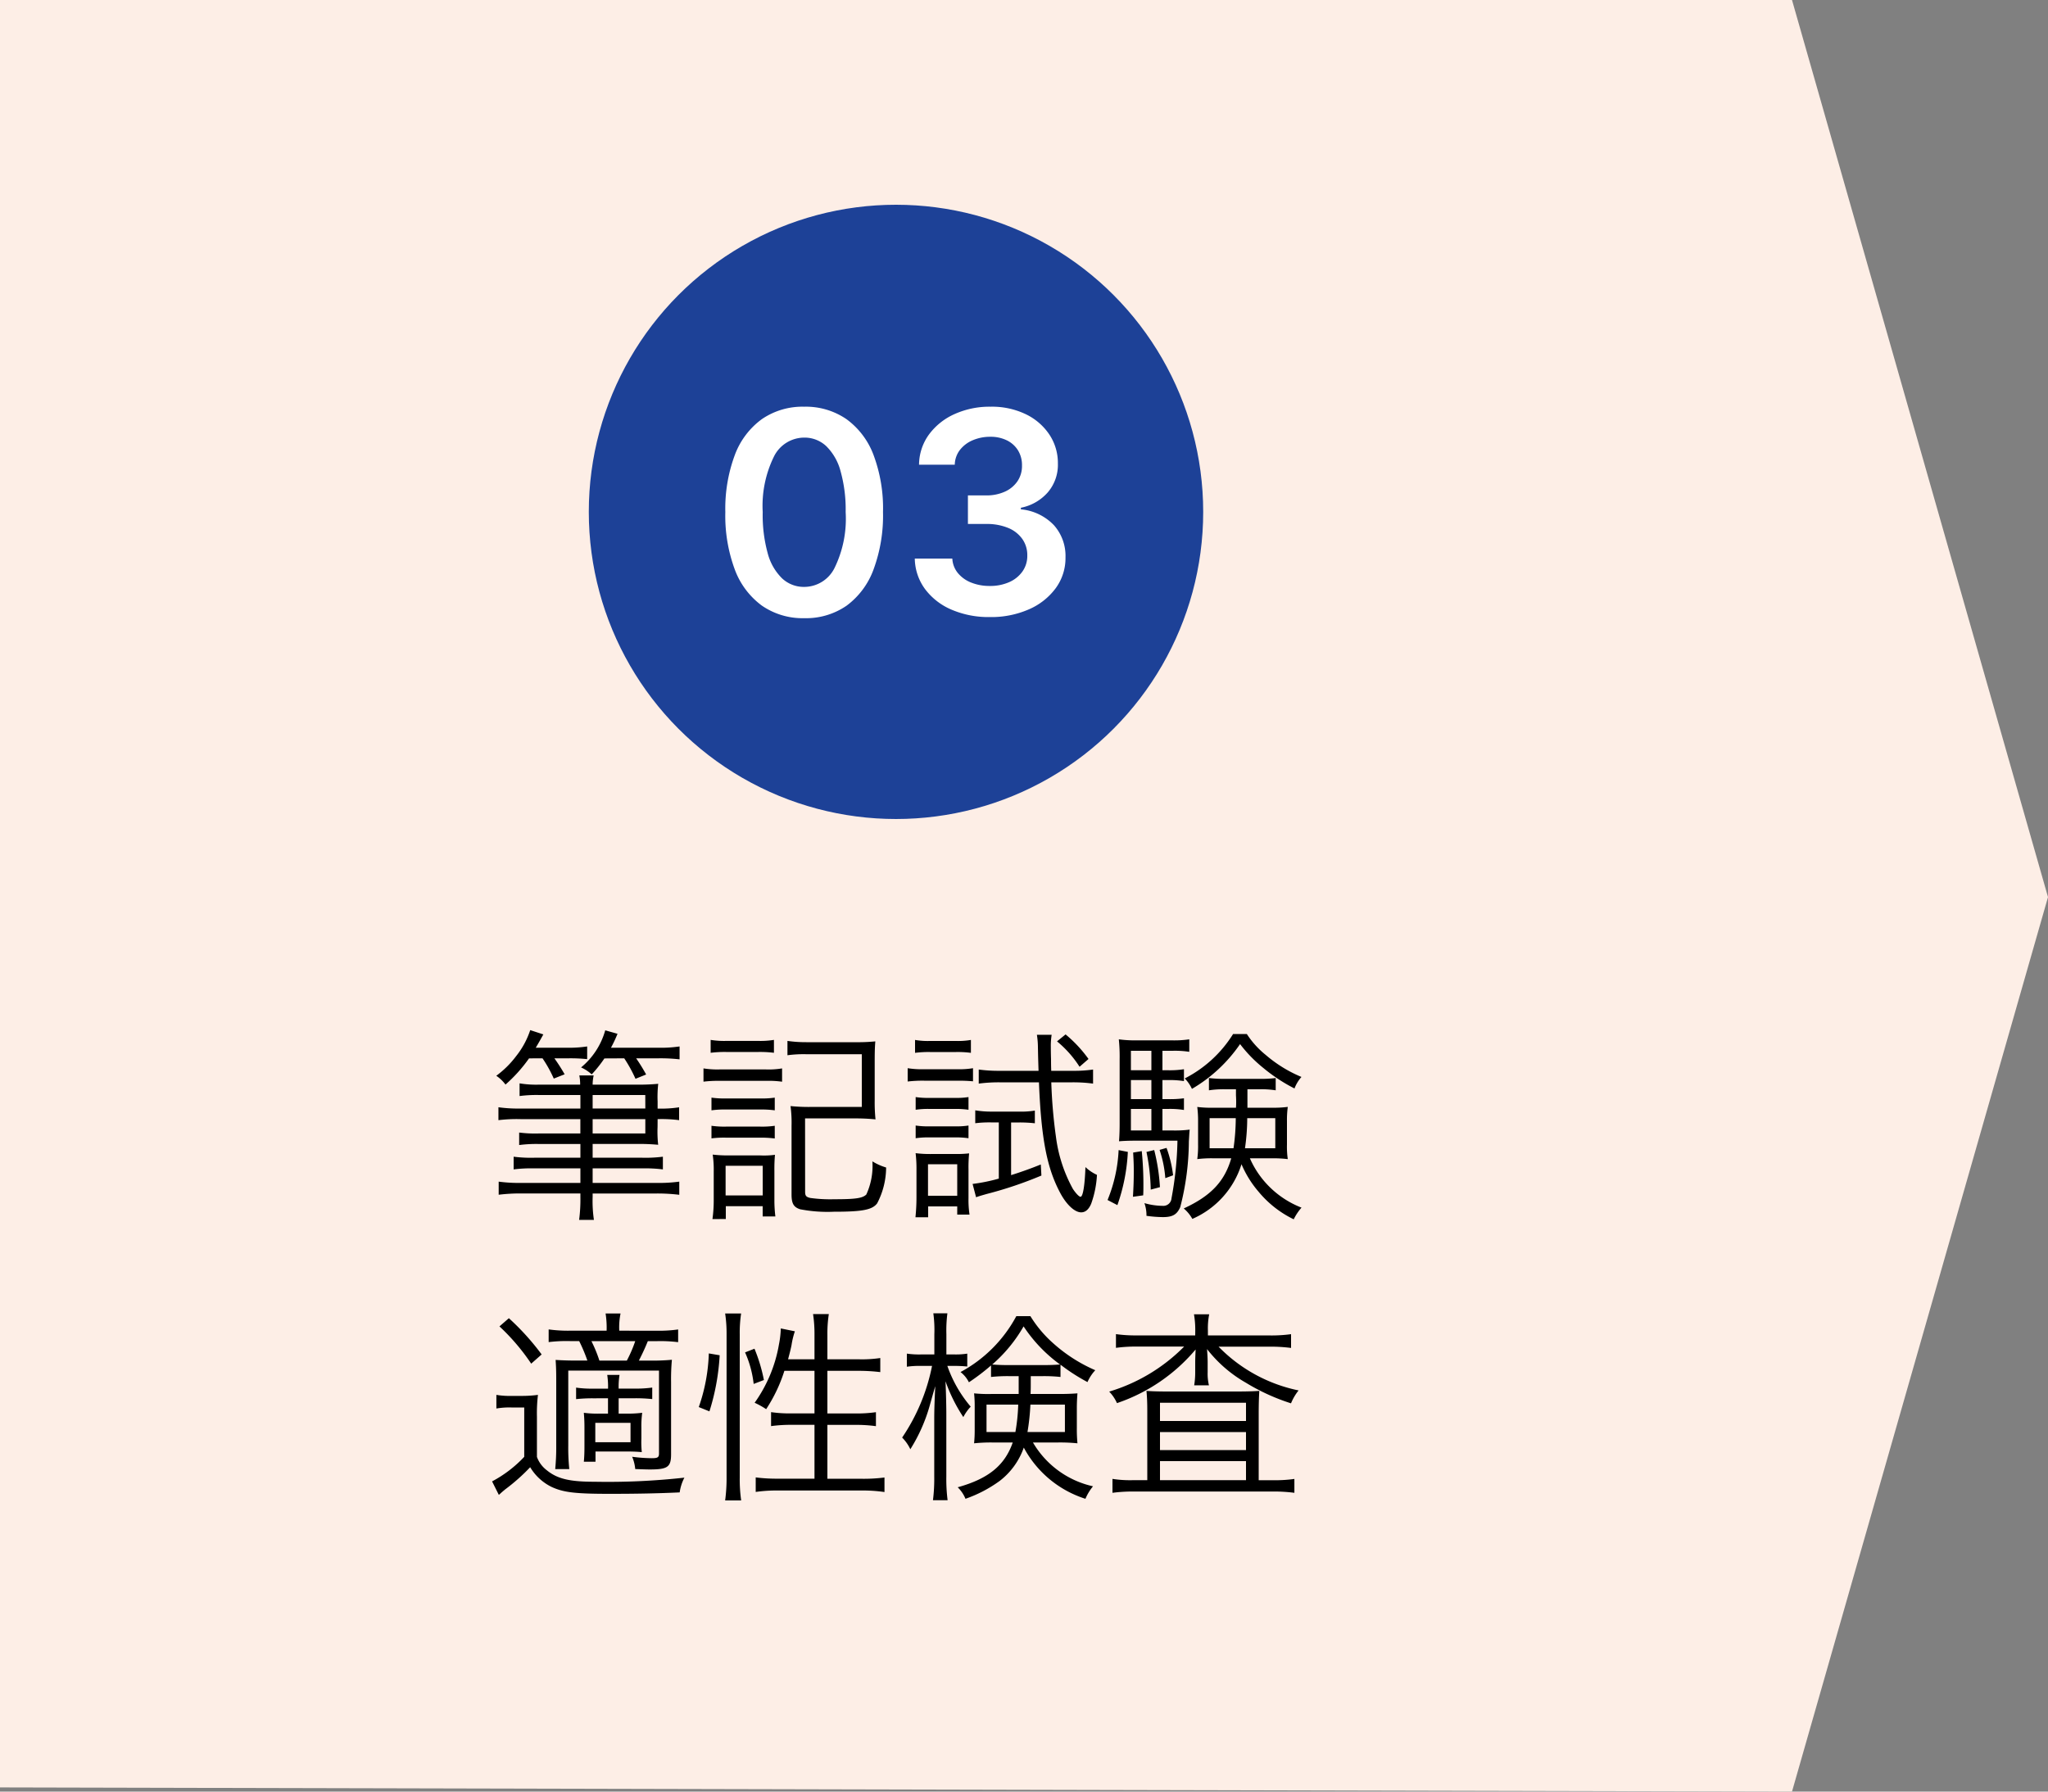
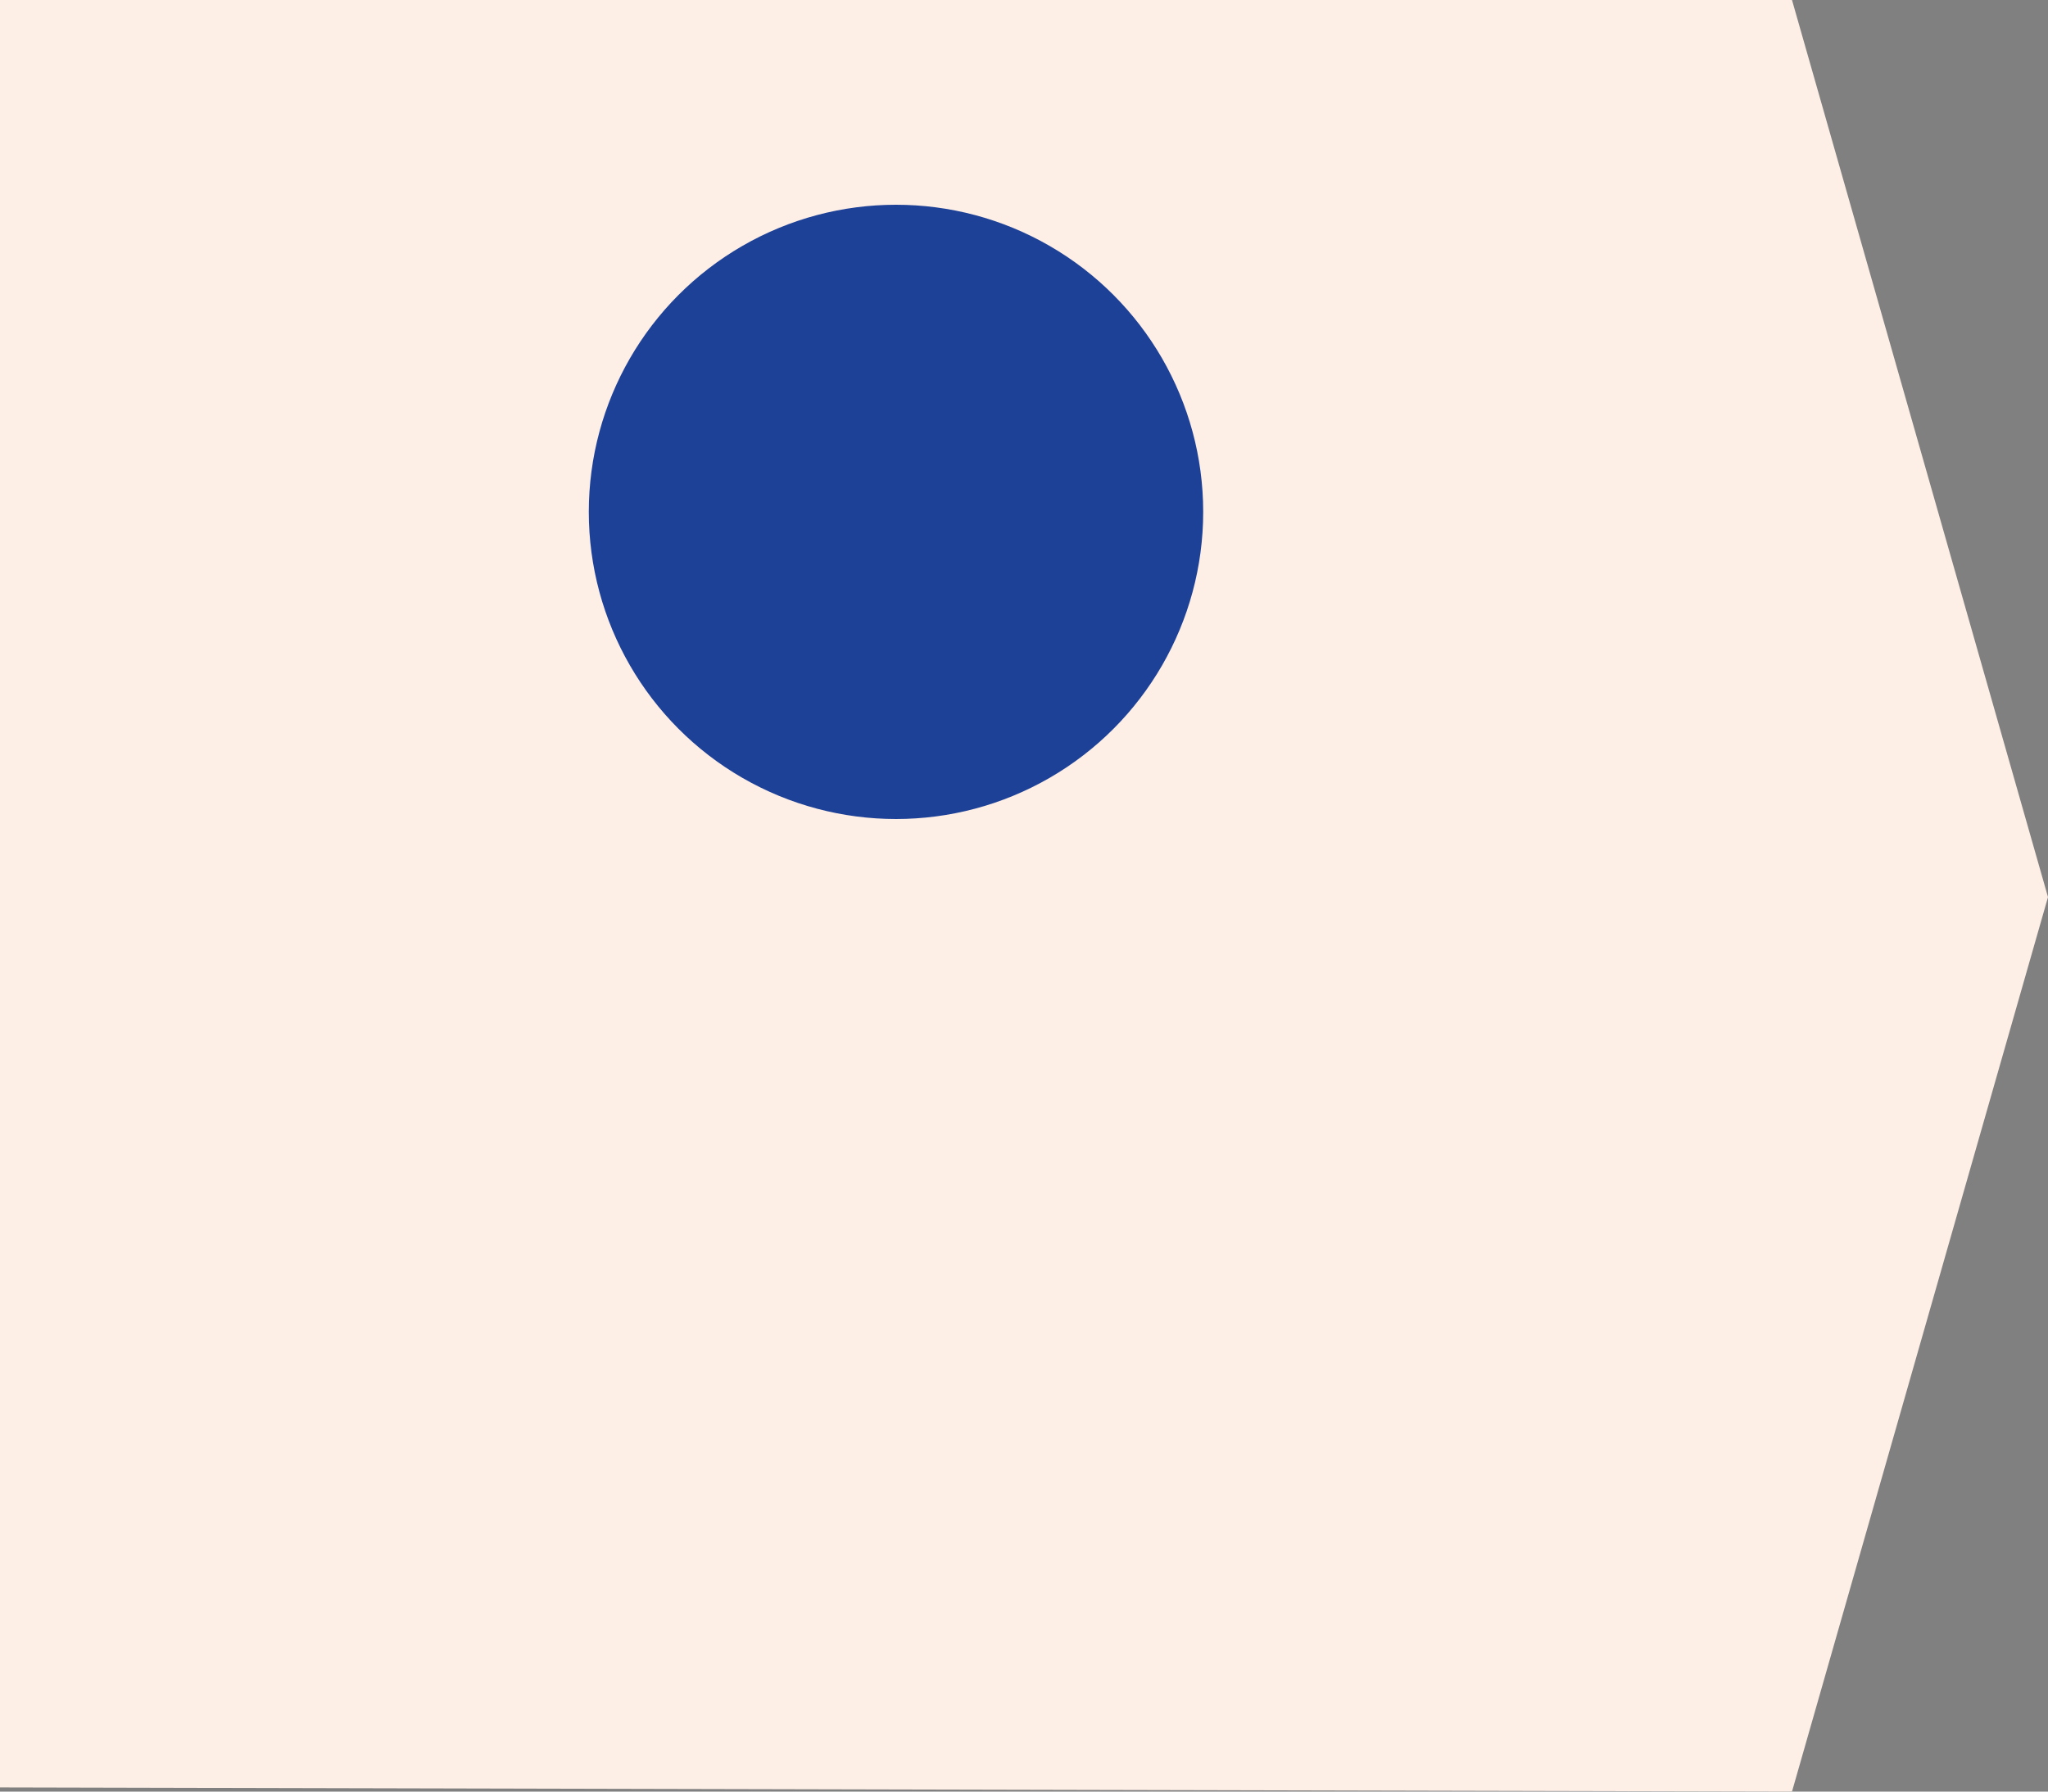
<svg xmlns="http://www.w3.org/2000/svg" width="160" height="140">
  <rect width="100%" height="100%" fill="#808080" stroke="none" />
  <g transform="translate(-570 -3313)">
    <path data-name="パス 1363" d="M570 3313h140l20 70.1-20 69.9-140-.326Z" fill="#fdeee6" />
    <circle data-name="楕円形 550" cx="24" cy="24" r="24" transform="translate(616 3329)" fill="#1d4197" />
-     <path data-name="パス 1719" d="M632.831 3361.306a5.589 5.589 0 0 1-3.311-.982 6.14 6.14 0 0 1-2.12-2.836 12.091 12.091 0 0 1-.734-4.476 12.014 12.014 0 0 1 .741-4.454 6.079 6.079 0 0 1 2.119-2.809 5.605 5.605 0 0 1 3.3-.968 5.606 5.606 0 0 1 3.3.97 6.1 6.1 0 0 1 2.122 2.811 11.9 11.9 0 0 1 .737 4.451 12.15 12.15 0 0 1-.738 4.482 6.135 6.135 0 0 1-2.106 2.834 5.572 5.572 0 0 1-3.31.977Zm0-2.444a2.651 2.651 0 0 0 2.369-1.482 8.76 8.76 0 0 0 .867-4.367 11.093 11.093 0 0 0-.4-3.2 4.272 4.272 0 0 0-1.122-1.956 2.469 2.469 0 0 0-1.72-.661 2.645 2.645 0 0 0-2.361 1.48 8.737 8.737 0 0 0-.877 4.338 11.242 11.242 0 0 0 .391 3.224 4.251 4.251 0 0 0 1.127 1.962 2.48 2.48 0 0 0 1.726.662Zm14.5 2.357a7.333 7.333 0 0 1-2.995-.58 5.036 5.036 0 0 1-2.068-1.609 4.122 4.122 0 0 1-.8-2.38h2.932a1.93 1.93 0 0 0 .433 1.129 2.556 2.556 0 0 0 1.041.745 3.817 3.817 0 0 0 1.452.264 3.637 3.637 0 0 0 1.522-.3 2.488 2.488 0 0 0 1.037-.839 2.1 2.1 0 0 0 .372-1.241 2.182 2.182 0 0 0-.38-1.279 2.52 2.52 0 0 0-1.1-.87 4.332 4.332 0 0 0-1.734-.314h-1.424v-2.232h1.419a3.469 3.469 0 0 0 1.462-.291 2.353 2.353 0 0 0 .989-.816 2.108 2.108 0 0 0 .354-1.225 2.191 2.191 0 0 0-.306-1.18 2.111 2.111 0 0 0-.868-.787 2.858 2.858 0 0 0-1.307-.283 3.443 3.443 0 0 0-1.362.269 2.477 2.477 0 0 0-1 .751 1.961 1.961 0 0 0-.409 1.162H641.8a4.057 4.057 0 0 1 .778-2.362 5.016 5.016 0 0 1 2-1.595 6.64 6.64 0 0 1 2.805-.575 6.084 6.084 0 0 1 2.783.6 4.6 4.6 0 0 1 1.834 1.605 4 4 0 0 1 .647 2.227 3.3 3.3 0 0 1-.791 2.264 3.751 3.751 0 0 1-2.1 1.2v.123a4.08 4.08 0 0 1 2.586 1.245 3.61 3.61 0 0 1 .9 2.512 3.978 3.978 0 0 1-.76 2.4 5.129 5.129 0 0 1-2.1 1.659 7.325 7.325 0 0 1-3.051.603Z" fill="#fff" />
-     <path data-name="パス 1712" d="M612.384 3395.7a10.016 10.016 0 0 1 .88 1.584l.848-.336a14.366 14.366 0 0 0-.8-1.248h1.088a12.4 12.4 0 0 1 1.472.064v-.992a9.344 9.344 0 0 1-1.584.1h-2.432c.256-.432.336-.576.592-1.04l-1.024-.336a6.549 6.549 0 0 1-1.1 2.032 7.443 7.443 0 0 1-1.552 1.536 2.93 2.93 0 0 1 .72.688 11.712 11.712 0 0 0 1.84-2.048Zm8.992 4.752a10.772 10.772 0 0 1 1.68.08v-1.004a9.265 9.265 0 0 1-1.68.1v-.56a9 9 0 0 1 .048-1.376 16.374 16.374 0 0 1-1.792.064H616.3a3.454 3.454 0 0 1 .08-.72h-1.12a3.562 3.562 0 0 1 .064.72h-3.164a7.914 7.914 0 0 1-1.568-.1v.992a10.071 10.071 0 0 1 1.536-.08h3.216v1.056H610.7a11.327 11.327 0 0 1-1.76-.1v1.008a11.759 11.759 0 0 1 1.728-.08h4.672v1.12h-3.216a9.777 9.777 0 0 1-1.564-.072v.976a10.511 10.511 0 0 1 1.584-.08h3.2v1.072h-3.6a10.466 10.466 0 0 1-1.616-.08v.992a10.853 10.853 0 0 1 1.616-.08h3.6v1.136h-4.608a11.713 11.713 0 0 1-1.776-.1v1.024a13.792 13.792 0 0 1 1.808-.1h4.576v.272a12.408 12.408 0 0 1-.1 1.792h1.156a9.9 9.9 0 0 1-.1-1.792v-.268h4.944a14.062 14.062 0 0 1 1.824.1v-1.028a11.813 11.813 0 0 1-1.792.1H616.3v-1.136h3.872a11.119 11.119 0 0 1 1.616.08v-.992a10.594 10.594 0 0 1-1.616.08H616.3v-1.076h3.36a16.458 16.458 0 0 1 1.76.064 9.126 9.126 0 0 1-.048-1.392Zm-.96 0v1.12H616.3v-1.12Zm0-.832H616.3v-1.052h4.112Zm-1.648-3.92a10.914 10.914 0 0 1 .88 1.6l.832-.336a14.418 14.418 0 0 0-.78-1.264h1.712a13.13 13.13 0 0 1 1.68.08v-1.008a10.071 10.071 0 0 1-1.712.1h-3.648a10.368 10.368 0 0 0 .512-1.088l-.96-.272a5.772 5.772 0 0 1-1.888 2.9 3.121 3.121 0 0 1 .832.544 10.278 10.278 0 0 0 .992-1.248Zm6.752-.432a9 9 0 0 1 1.216-.064h2.512a8.7 8.7 0 0 1 1.216.064v-1.008a6.505 6.505 0 0 1-1.216.08h-2.512a6.4 6.4 0 0 1-1.216-.08Zm-.56 2.256a9.563 9.563 0 0 1 1.28-.064h3.7a7.183 7.183 0 0 1 1.16.068v-1.04a6.334 6.334 0 0 1-1.28.08h-3.58a6.837 6.837 0 0 1-1.28-.08Zm.624 2.24a7.472 7.472 0 0 1 1.152-.064h2.656a7.786 7.786 0 0 1 1.136.064v-.992a6.866 6.866 0 0 1-1.136.064h-2.656a7.213 7.213 0 0 1-1.152-.064Zm0 2.192a7.606 7.606 0 0 1 1.152-.056h2.656a8.22 8.22 0 0 1 1.136.064v-.992a6.866 6.866 0 0 1-1.136.064h-2.656a7.213 7.213 0 0 1-1.152-.064Zm1.12 6.3v-1h2.88v.8h.992a10.29 10.29 0 0 1-.076-1.264v-2.3a12.369 12.369 0 0 1 .044-1.252 6.414 6.414 0 0 1-1.152.048h-2.432a10.53 10.53 0 0 1-1.28-.064 8.216 8.216 0 0 1 .08 1.328v2.16a10.57 10.57 0 0 1-.1 1.552Zm-.016-4.16h2.9v2.32h-2.9Zm6.208-3.7h3.936a14.8 14.8 0 0 1 1.568.076 12.868 12.868 0 0 1-.064-1.488v-3.04c0-.88.016-1.152.048-1.568a13.476 13.476 0 0 1-1.52.064h-3.872a10.177 10.177 0 0 1-1.472-.1v1.12a9.419 9.419 0 0 1 1.472-.08h4.336v4.12h-4.016a14.285 14.285 0 0 1-1.552-.068 9.7 9.7 0 0 1 .08 1.536v5.376c0 .72.176.992.672 1.152a11.234 11.234 0 0 0 2.624.192c2.224 0 3.008-.144 3.392-.656a6.1 6.1 0 0 0 .7-2.8 4.44 4.44 0 0 1-1.072-.48 5.357 5.357 0 0 1-.476 2.592c-.3.288-.832.368-2.5.368a11.349 11.349 0 0 1-1.872-.1c-.332-.076-.408-.172-.408-.492Zm18.272-2.82c.176 4.416.624 6.752 1.712 8.736.48.864 1.1 1.424 1.584 1.424.336 0 .592-.224.784-.672a7.864 7.864 0 0 0 .452-2.256 3.289 3.289 0 0 1-.9-.608c-.048 1.408-.192 2.32-.384 2.32-.112 0-.368-.272-.592-.608a11.411 11.411 0 0 1-1.324-4.048 39.778 39.778 0 0 1-.368-4.288h1.664a11.774 11.774 0 0 1 1.6.1v-1.1a9.958 9.958 0 0 1-1.52.1h-1.748c-.016-.4-.016-.72-.016-.912-.016-.512-.016-.816-.016-.944a5.546 5.546 0 0 1 .064-.96h-1.152a6.555 6.555 0 0 1 .08.992c.016.8.016.8.048 1.824h-3.056a11.217 11.217 0 0 1-1.616-.1v1.1a11.942 11.942 0 0 1 1.6-.1Zm-3.136 3.136v4.388a13.879 13.879 0 0 1-2.048.416l.272 1.04c.272-.1.5-.16.832-.256a30.534 30.534 0 0 0 4.272-1.44l-.048-.864a30.089 30.089 0 0 1-2.32.832v-4.116h.672a10.725 10.725 0 0 1 1.184.064v-.992a6.484 6.484 0 0 1-1.232.08h-2.16a7.527 7.527 0 0 1-1.264-.1v1.008a8.949 8.949 0 0 1 1.232-.064Zm-6.544-5.44a8.165 8.165 0 0 1 1.152-.064h2.06a7.88 7.88 0 0 1 1.152.064v-1.008a5.788 5.788 0 0 1-1.152.08h-2.06a5.692 5.692 0 0 1-1.152-.08Zm-.576 2.24a10.033 10.033 0 0 1 1.28-.064h2.656c.512 0 .784.016 1.168.048v-1.024a6.632 6.632 0 0 1-1.28.08h-2.544a6.837 6.837 0 0 1-1.28-.08Zm.624 2.208a6.588 6.588 0 0 1 1.088-.064h1.968a6.749 6.749 0 0 1 1.072.064v-.992a5.909 5.909 0 0 1-1.072.064h-1.968a6.346 6.346 0 0 1-1.088-.064Zm0 2.224a6.712 6.712 0 0 1 1.088-.064h1.968a6.749 6.749 0 0 1 1.072.064v-.992a6.022 6.022 0 0 1-1.072.064h-1.968a6.466 6.466 0 0 1-1.088-.064Zm.976 6.176v-.848h2.272v.64h.96a7.72 7.72 0 0 1-.08-1.28v-2.256a11.323 11.323 0 0 1 .048-1.248 9.15 9.15 0 0 1-1.168.048h-1.7a9.046 9.046 0 0 1-1.312-.064 10.087 10.087 0 0 1 .068 1.312v2.144a15.453 15.453 0 0 1-.08 1.552Zm-.012-4.144h2.284v2.464H642.5Zm10.08-9.6a8.454 8.454 0 0 1 1.76 1.984l.7-.608a10.175 10.175 0 0 0-1.792-1.92Zm16.828 9.136a9.7 9.7 0 0 1 1.2.064 6.744 6.744 0 0 1-.064-1.136v-1.824a7.693 7.693 0 0 1 .064-1.12 8.69 8.69 0 0 1-1.28.064h-1.872v-1.44h.928a7.048 7.048 0 0 1 1.28.08v-.96a8.761 8.761 0 0 1-1.248.064h-2.688a9.262 9.262 0 0 1-1.28-.064v.96a7.376 7.376 0 0 1 1.28-.08h.832v.48c.016.272.016.464.016.544 0 0 0 .224-.016.416h-1.76a8.584 8.584 0 0 1-1.264-.06 8.439 8.439 0 0 1 .064 1.12v1.82a7.377 7.377 0 0 1-.064 1.136 9 9 0 0 1 1.216-.064h1.44c-.528 1.824-1.6 2.944-3.712 3.92a2.953 2.953 0 0 1 .672.816 6.9 6.9 0 0 0 3.84-4.272 8.192 8.192 0 0 0 1.344 2.16 8.166 8.166 0 0 0 2.736 2.144 4.105 4.105 0 0 1 .608-.912 7.313 7.313 0 0 1-3.168-2.384 7.141 7.141 0 0 1-.864-1.472Zm-2.864-3.136a16.876 16.876 0 0 1-.176 2.352H664.5v-2.352Zm3.088 0v2.352h-2.368a16.621 16.621 0 0 0 .176-2.352Zm-8.816-.72h.432a6.88 6.88 0 0 1 1.248.08v-.912a8.342 8.342 0 0 1-1.248.064h-.432v-1.488h.432a7.1 7.1 0 0 1 1.248.08v-.928a6.988 6.988 0 0 1-1.248.08h-.432v-1.52h.784a7.328 7.328 0 0 1 1.312.08v-.976a7.886 7.886 0 0 1-1.392.08h-2.64a9.3 9.3 0 0 1-1.472-.08 13.071 13.071 0 0 1 .064 1.536v5.008c0 .56-.016 1.008-.048 1.424.336-.032.8-.048 1.264-.048h3.3a26.866 26.866 0 0 1-.464 4.5.639.639 0 0 1-.688.592 5.283 5.283 0 0 1-1.428-.212 2.868 2.868 0 0 1 .16.992 9.87 9.87 0 0 0 1.28.1c.752 0 1.1-.192 1.36-.784a20.938 20.938 0 0 0 .672-5.124c.032-.5.032-.64.064-.928a9.166 9.166 0 0 1-1.408.064h-.72Zm-.864 0v1.68h-1.6v-1.68Zm0-.768h-1.6v-1.488h1.6Zm0-2.256h-1.6v-1.52h1.6Zm-2.56 6.24a11.686 11.686 0 0 1-.864 3.9l.768.4a14.57 14.57 0 0 0 .816-4.16Zm1.136.192c.032.624.048.88.048 1.456 0 .688-.016 1.136-.064 2l.8-.112c.016-.3.016-.576.016-.688a26.3 26.3 0 0 0-.128-2.768Zm1.04-.048a15.706 15.706 0 0 1 .332 2.944l.72-.192a15.208 15.208 0 0 0-.448-2.9Zm6.768-9.216a9.58 9.58 0 0 1-3.776 3.472 2.955 2.955 0 0 1 .56.816 11.718 11.718 0 0 0 3.76-3.5 10.725 10.725 0 0 0 1.82 1.868 13.07 13.07 0 0 0 2.432 1.6 2.914 2.914 0 0 1 .544-.9 10.388 10.388 0 0 1-2.8-1.728 6.943 6.943 0 0 1-1.468-1.628Zm-5.744 9.056a8.953 8.953 0 0 1 .448 2.208l.608-.224a9.561 9.561 0 0 0-.512-2.14Zm-43.092 19.408v1.2h-.656a7.97 7.97 0 0 1-1.232-.064c.032.416.048.672.048 1.136v1.52c0 .464-.016.832-.048 1.168h.912v-.8h2.448c.432 0 .864.016 1.168.048a7.769 7.769 0 0 1-.032-1.056v-.848a7.838 7.838 0 0 1 .064-1.168 9.262 9.262 0 0 1-1.28.064h-.56v-1.2h1.216a12.272 12.272 0 0 1 1.408.064v-.9a8.912 8.912 0 0 1-1.408.08h-1.216a6.022 6.022 0 0 1 .068-1.068h-.96a6.256 6.256 0 0 1 .064 1.072h-1.136a8.394 8.394 0 0 1-1.36-.08v.9a11.757 11.757 0 0 1 1.36-.064Zm-.992 1.92h2.752v1.516h-2.752Zm1.872-7.2a5.421 5.421 0 0 1 .1-1.344h-1.168a7.184 7.184 0 0 1 .08 1.344h-2.848a10.986 10.986 0 0 1-1.68-.1v.992a11.312 11.312 0 0 1 1.664-.08h.72a12.421 12.421 0 0 1 .64 1.52h-.656a23.63 23.63 0 0 1-1.824-.048c.032.5.048.816.048 1.68v5.012a17.755 17.755 0 0 1-.08 1.84h1.1a16.233 16.233 0 0 1-.08-1.84v-5.86h7.088v6.48c0 .3-.1.368-.56.368a12.4 12.4 0 0 1-1.536-.112 3.254 3.254 0 0 1 .24.96c.464.016.848.032 1.136.032 1.392 0 1.664-.192 1.664-1.184V3421a16.7 16.7 0 0 1 .064-1.744 15.5 15.5 0 0 1-1.7.064h-.88c.288-.56.5-1.024.7-1.52h.752a11.39 11.39 0 0 1 1.616.08v-.992a10.8 10.8 0 0 1-1.648.1Zm-1.552 2.336a10.54 10.54 0 0 0-.624-1.52h3.424a10.331 10.331 0 0 1-.656 1.52Zm-7.808-2.672a16.6 16.6 0 0 1 2.48 2.912l.816-.72a19.411 19.411 0 0 0-2.56-2.832Zm-.24 6.416a6.063 6.063 0 0 1 1.168-.08h1.008v3.856a9.6 9.6 0 0 1-2.512 1.92l.528 1.056c.048-.048.1-.08.112-.1.208-.192.352-.3.368-.32a15.115 15.115 0 0 0 1.968-1.744 4 4 0 0 0 1.664 1.536c.928.432 1.84.544 4.544.544 2.1 0 3.744-.032 5.472-.112a3.577 3.577 0 0 1 .368-1.152 54.194 54.194 0 0 1-7.024.32c-1.936 0-2.9-.224-3.728-.9a2.279 2.279 0 0 1-.768-1.04v-3.148a12.079 12.079 0 0 1 .08-1.7 9.56 9.56 0 0 1-1.232.08h-.784a6.484 6.484 0 0 1-1.232-.08Zm24.852-2.944v3.328h-1.84a9.981 9.981 0 0 1-1.552-.1v1.092a11.46 11.46 0 0 1 1.632-.1h1.76v4.208h-2.848a12.74 12.74 0 0 1-1.744-.1v1.136a11.548 11.548 0 0 1 1.744-.112h6.576a11.548 11.548 0 0 1 1.74.12v-1.136a12.74 12.74 0 0 1-1.744.1h-2.716v-4.212h2.16a11.305 11.305 0 0 1 1.632.1v-1.092a10.619 10.619 0 0 1-1.616.1h-2.176v-3.332h2.5a14.375 14.375 0 0 1 1.632.1v-1.1a9.708 9.708 0 0 1-1.648.1h-2.484v-1.92a9.983 9.983 0 0 1 .112-1.616h-1.232a10.392 10.392 0 0 1 .112 1.616v1.92h-2.064c.112-.432.192-.72.272-1.12a6.155 6.155 0 0 1 .26-1.068l-1.1-.224a7.475 7.475 0 0 1-.144 1.248 11.071 11.071 0 0 1-1.9 4.56 6.246 6.246 0 0 1 .9.5 12.028 12.028 0 0 0 1.424-2.996Zm-8.208 3.168a17.635 17.635 0 0 0 .8-4.384l-.848-.144a13.911 13.911 0 0 1-.784 4.192Zm2.48 6.96a11.707 11.707 0 0 1-.112-1.776v-11.216a10.117 10.117 0 0 1 .108-1.616h-1.248a10.534 10.534 0 0 1 .112 1.616v11.152a13.218 13.218 0 0 1-.112 1.84Zm1.776-9.408a12.766 12.766 0 0 0-.736-2.448l-.736.288a8.245 8.245 0 0 1 .672 2.464Zm22.944 4.88a13.551 13.551 0 0 1 1.552.064 11.318 11.318 0 0 1-.048-1.2v-1.552c0-.384.016-.752.048-1.152a17.21 17.21 0 0 1-1.456.048h-2.208c.016-.368.016-.48.016-.8v-.592h.9a12.035 12.035 0 0 1 1.424.064v-.96a14.991 14.991 0 0 0 2.108 1.36 3.333 3.333 0 0 1 .608-.928 12.1 12.1 0 0 1-3.28-2.1 9.387 9.387 0 0 1-1.788-2.124h-1.1a10.682 10.682 0 0 1-4.36 4.368 2.284 2.284 0 0 1 .656.8 16.721 16.721 0 0 0 1.728-1.316v.9a12.21 12.21 0 0 1 1.424-.064h.736v1.392H647.5a10.927 10.927 0 0 1-1.4-.048 9.268 9.268 0 0 1 .048 1.04v1.872a9.813 9.813 0 0 1-.048.992 12.8 12.8 0 0 1 1.456-.064h1.564c-.624 1.792-1.9 2.832-4.3 3.5a2.678 2.678 0 0 1 .608.9 10.238 10.238 0 0 0 2.688-1.408 5.634 5.634 0 0 0 1.868-2.592 8.308 8.308 0 0 0 4.816 4 3.885 3.885 0 0 1 .592-.976 7.251 7.251 0 0 1-4.692-3.424Zm-3.776-6.048c-.592 0-.96-.016-1.328-.048a11.474 11.474 0 0 0 2.448-2.976 11.518 11.518 0 0 0 2.848 2.976c-.384.032-.752.048-1.392.048Zm.7 3.088a14.469 14.469 0 0 1-.22 2.14h-2.256v-2.14Zm3.648 0v2.14h-2.924a17.387 17.387 0 0 0 .228-2.14Zm-8.62-3.024a9.585 9.585 0 0 1 .992.048v-1.008a5.675 5.675 0 0 1-1.008.064h-.624v-1.584a10.446 10.446 0 0 1 .08-1.632h-1.1a9.579 9.579 0 0 1 .08 1.648v1.568h-1.028a6.65 6.65 0 0 1-1.12-.064v1.024a6.9 6.9 0 0 1 1.12-.064h.848a15.24 15.24 0 0 1-2.336 5.6 3.252 3.252 0 0 1 .64.912 13 13 0 0 0 1.5-3.36c.3-1.072.3-1.072.448-1.568-.048.96-.08 1.808-.08 2.528v4.528a13.6 13.6 0 0 1-.1 1.856h1.144a12.97 12.97 0 0 1-.1-1.856v-4.864c0-.752-.032-1.856-.064-2.576a12.7 12.7 0 0 0 1.392 2.8 3.592 3.592 0 0 1 .576-.816 9.949 9.949 0 0 1-1.824-3.184Zm18.8-2.384h-4.544a10.8 10.8 0 0 1-1.648-.1v1.072a11.774 11.774 0 0 1 1.6-.1h3.728a13.8 13.8 0 0 1-5.856 3.52 3.166 3.166 0 0 1 .608.9 13.819 13.819 0 0 0 6.144-4.192c-.016.368-.032.7-.032.992v.768a6.249 6.249 0 0 1-.08 1.04h1.152a3.908 3.908 0 0 1-.1-1.024v-.784c0-.224-.016-.56-.048-1.024a10.3 10.3 0 0 0 3.024 2.624 16.165 16.165 0 0 0 3.536 1.616 4.082 4.082 0 0 1 .592-1.008 12.139 12.139 0 0 1-6.252-3.42h4.032a12.277 12.277 0 0 1 1.632.1v-1.076a11.305 11.305 0 0 1-1.632.1h-4.864v-.388a5.629 5.629 0 0 1 .1-1.264h-1.188a7.329 7.329 0 0 1 .1 1.28Zm-3.744 11.312h-1.056a8.939 8.939 0 0 1-1.664-.1v1.088a12.137 12.137 0 0 1 1.7-.1h10.812a12.3 12.3 0 0 1 1.7.1v-1.084a10.516 10.516 0 0 1-1.648.1h-1.14v-5.188c0-.736.016-1.3.048-1.792-.48.032-1.04.048-1.776.048h-5.376c-.72 0-1.232-.016-1.664-.048.048.528.064.944.064 1.616Zm.992-6.048h6.72v1.424h-6.72Zm0 2.288h6.72v1.408h-6.72Zm0 2.272h6.72v1.488h-6.72Z" />
  </g>
</svg>